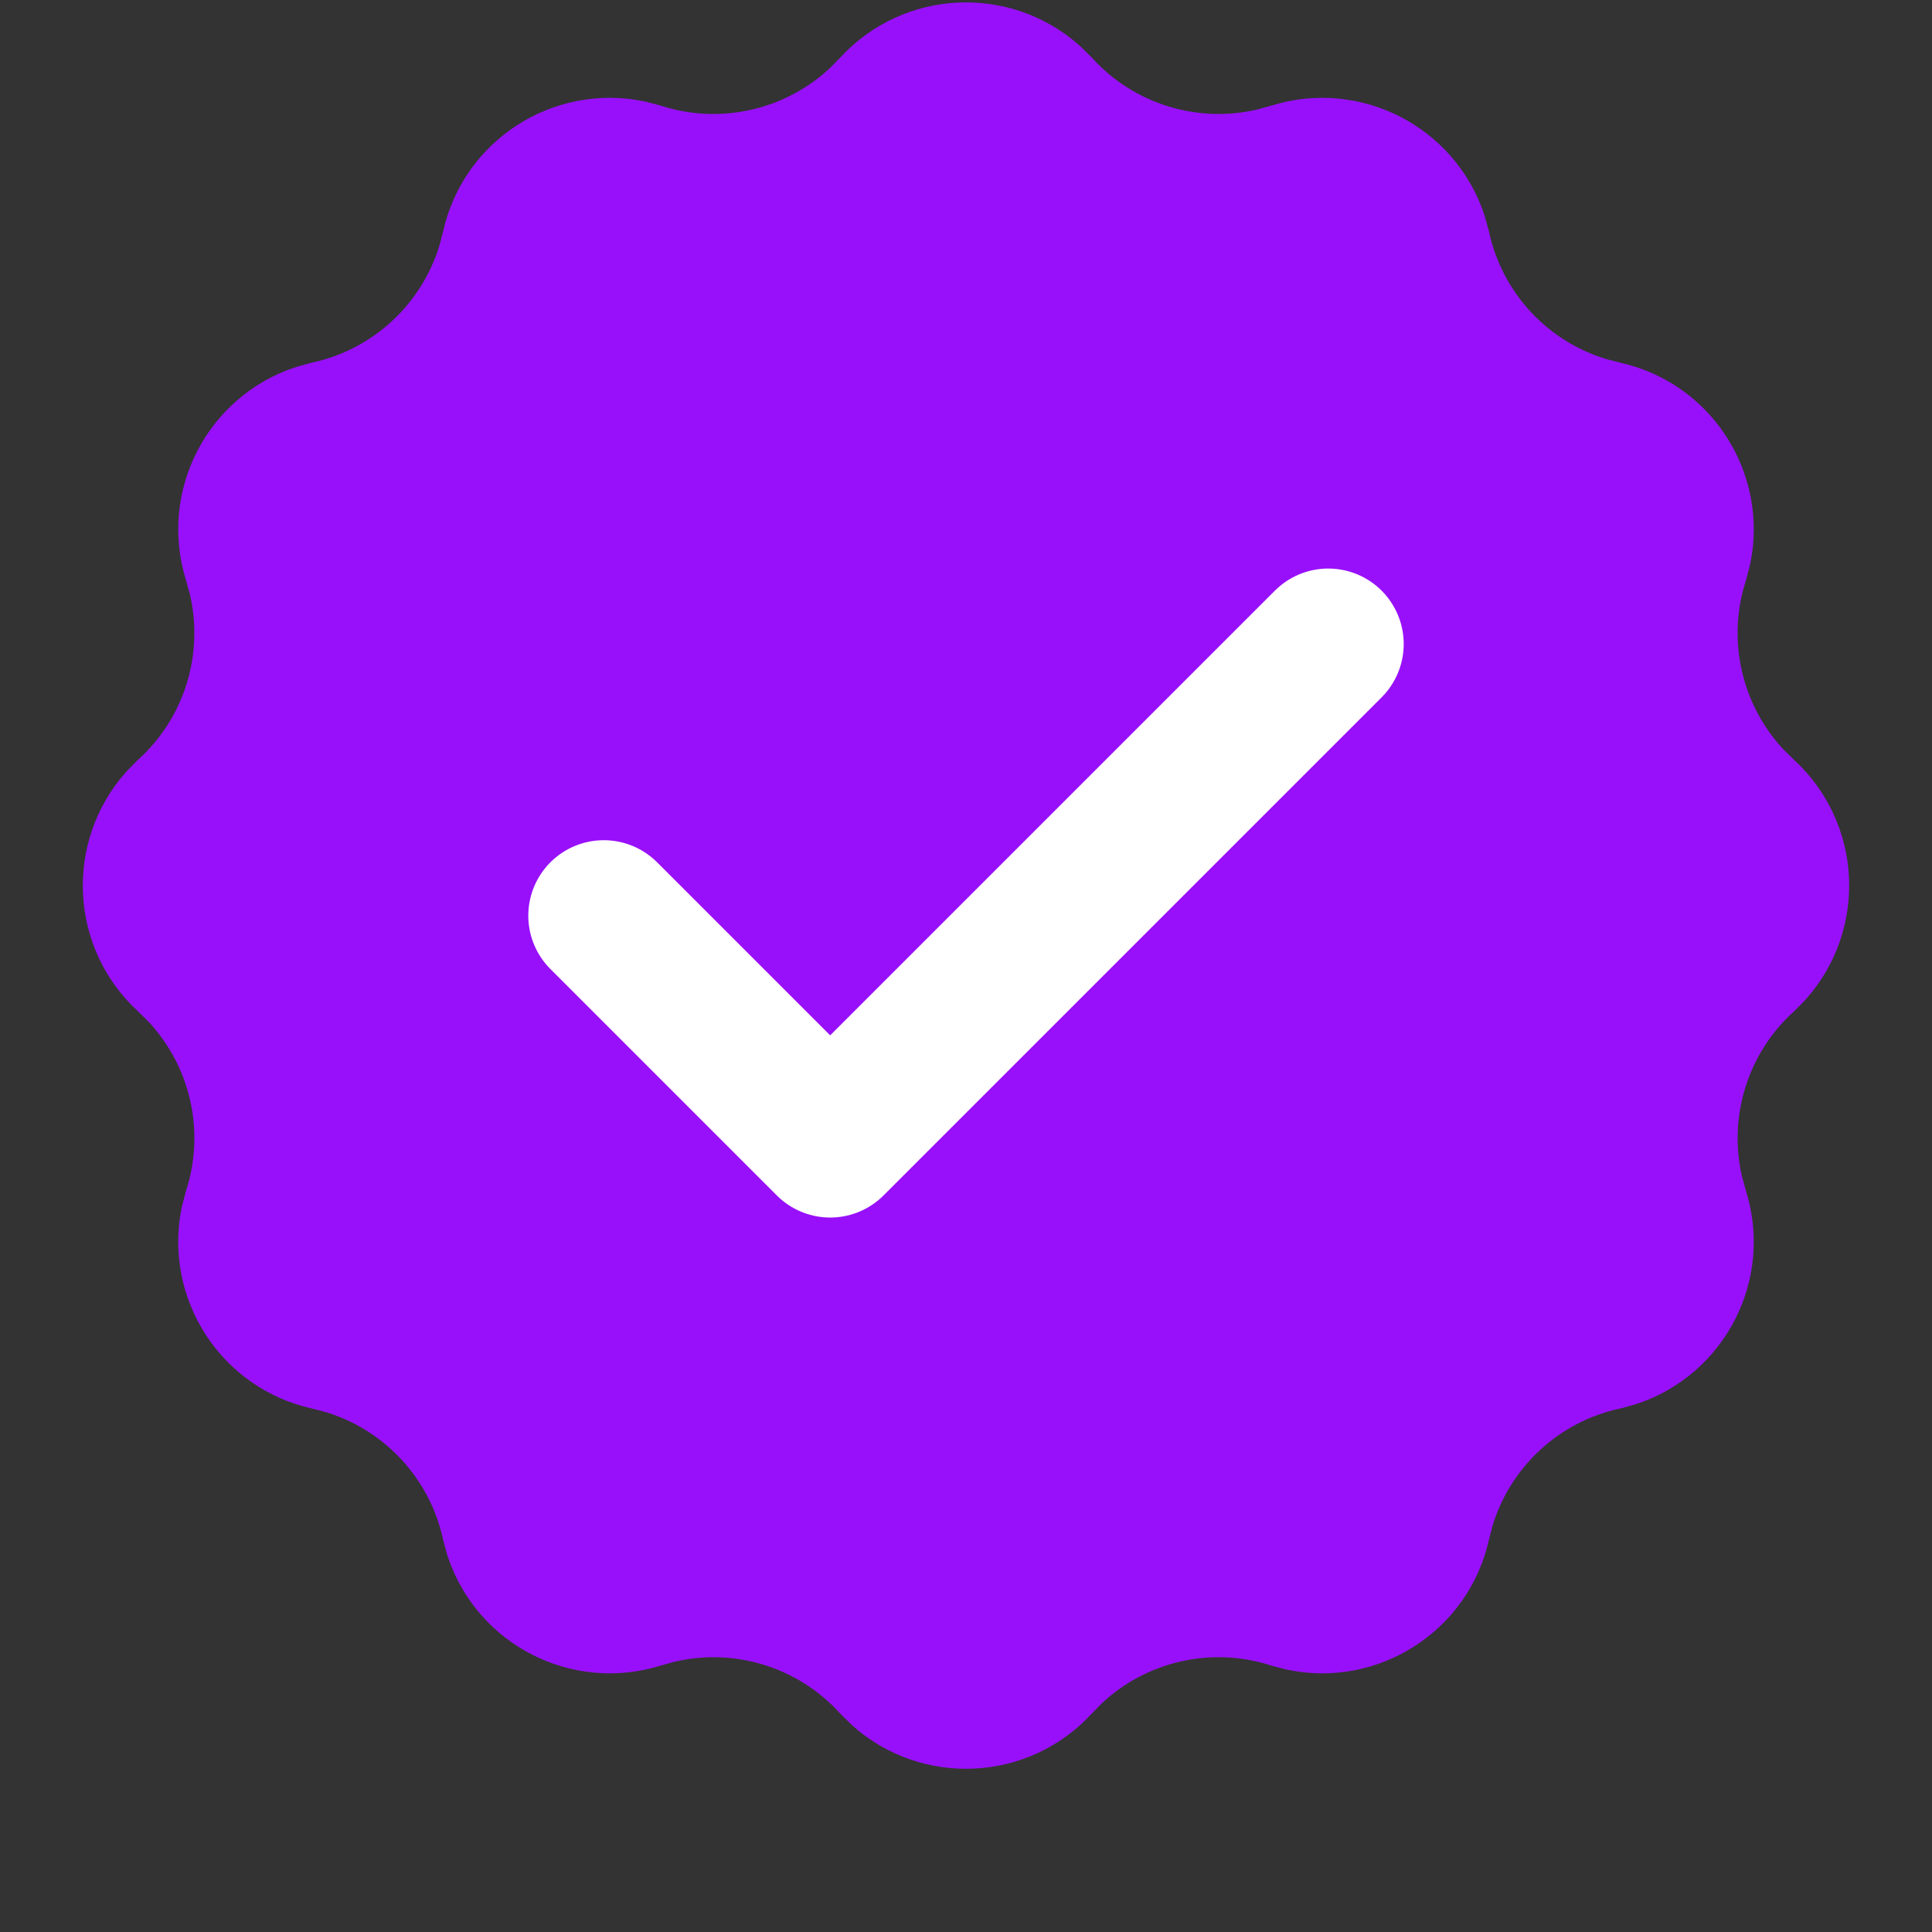
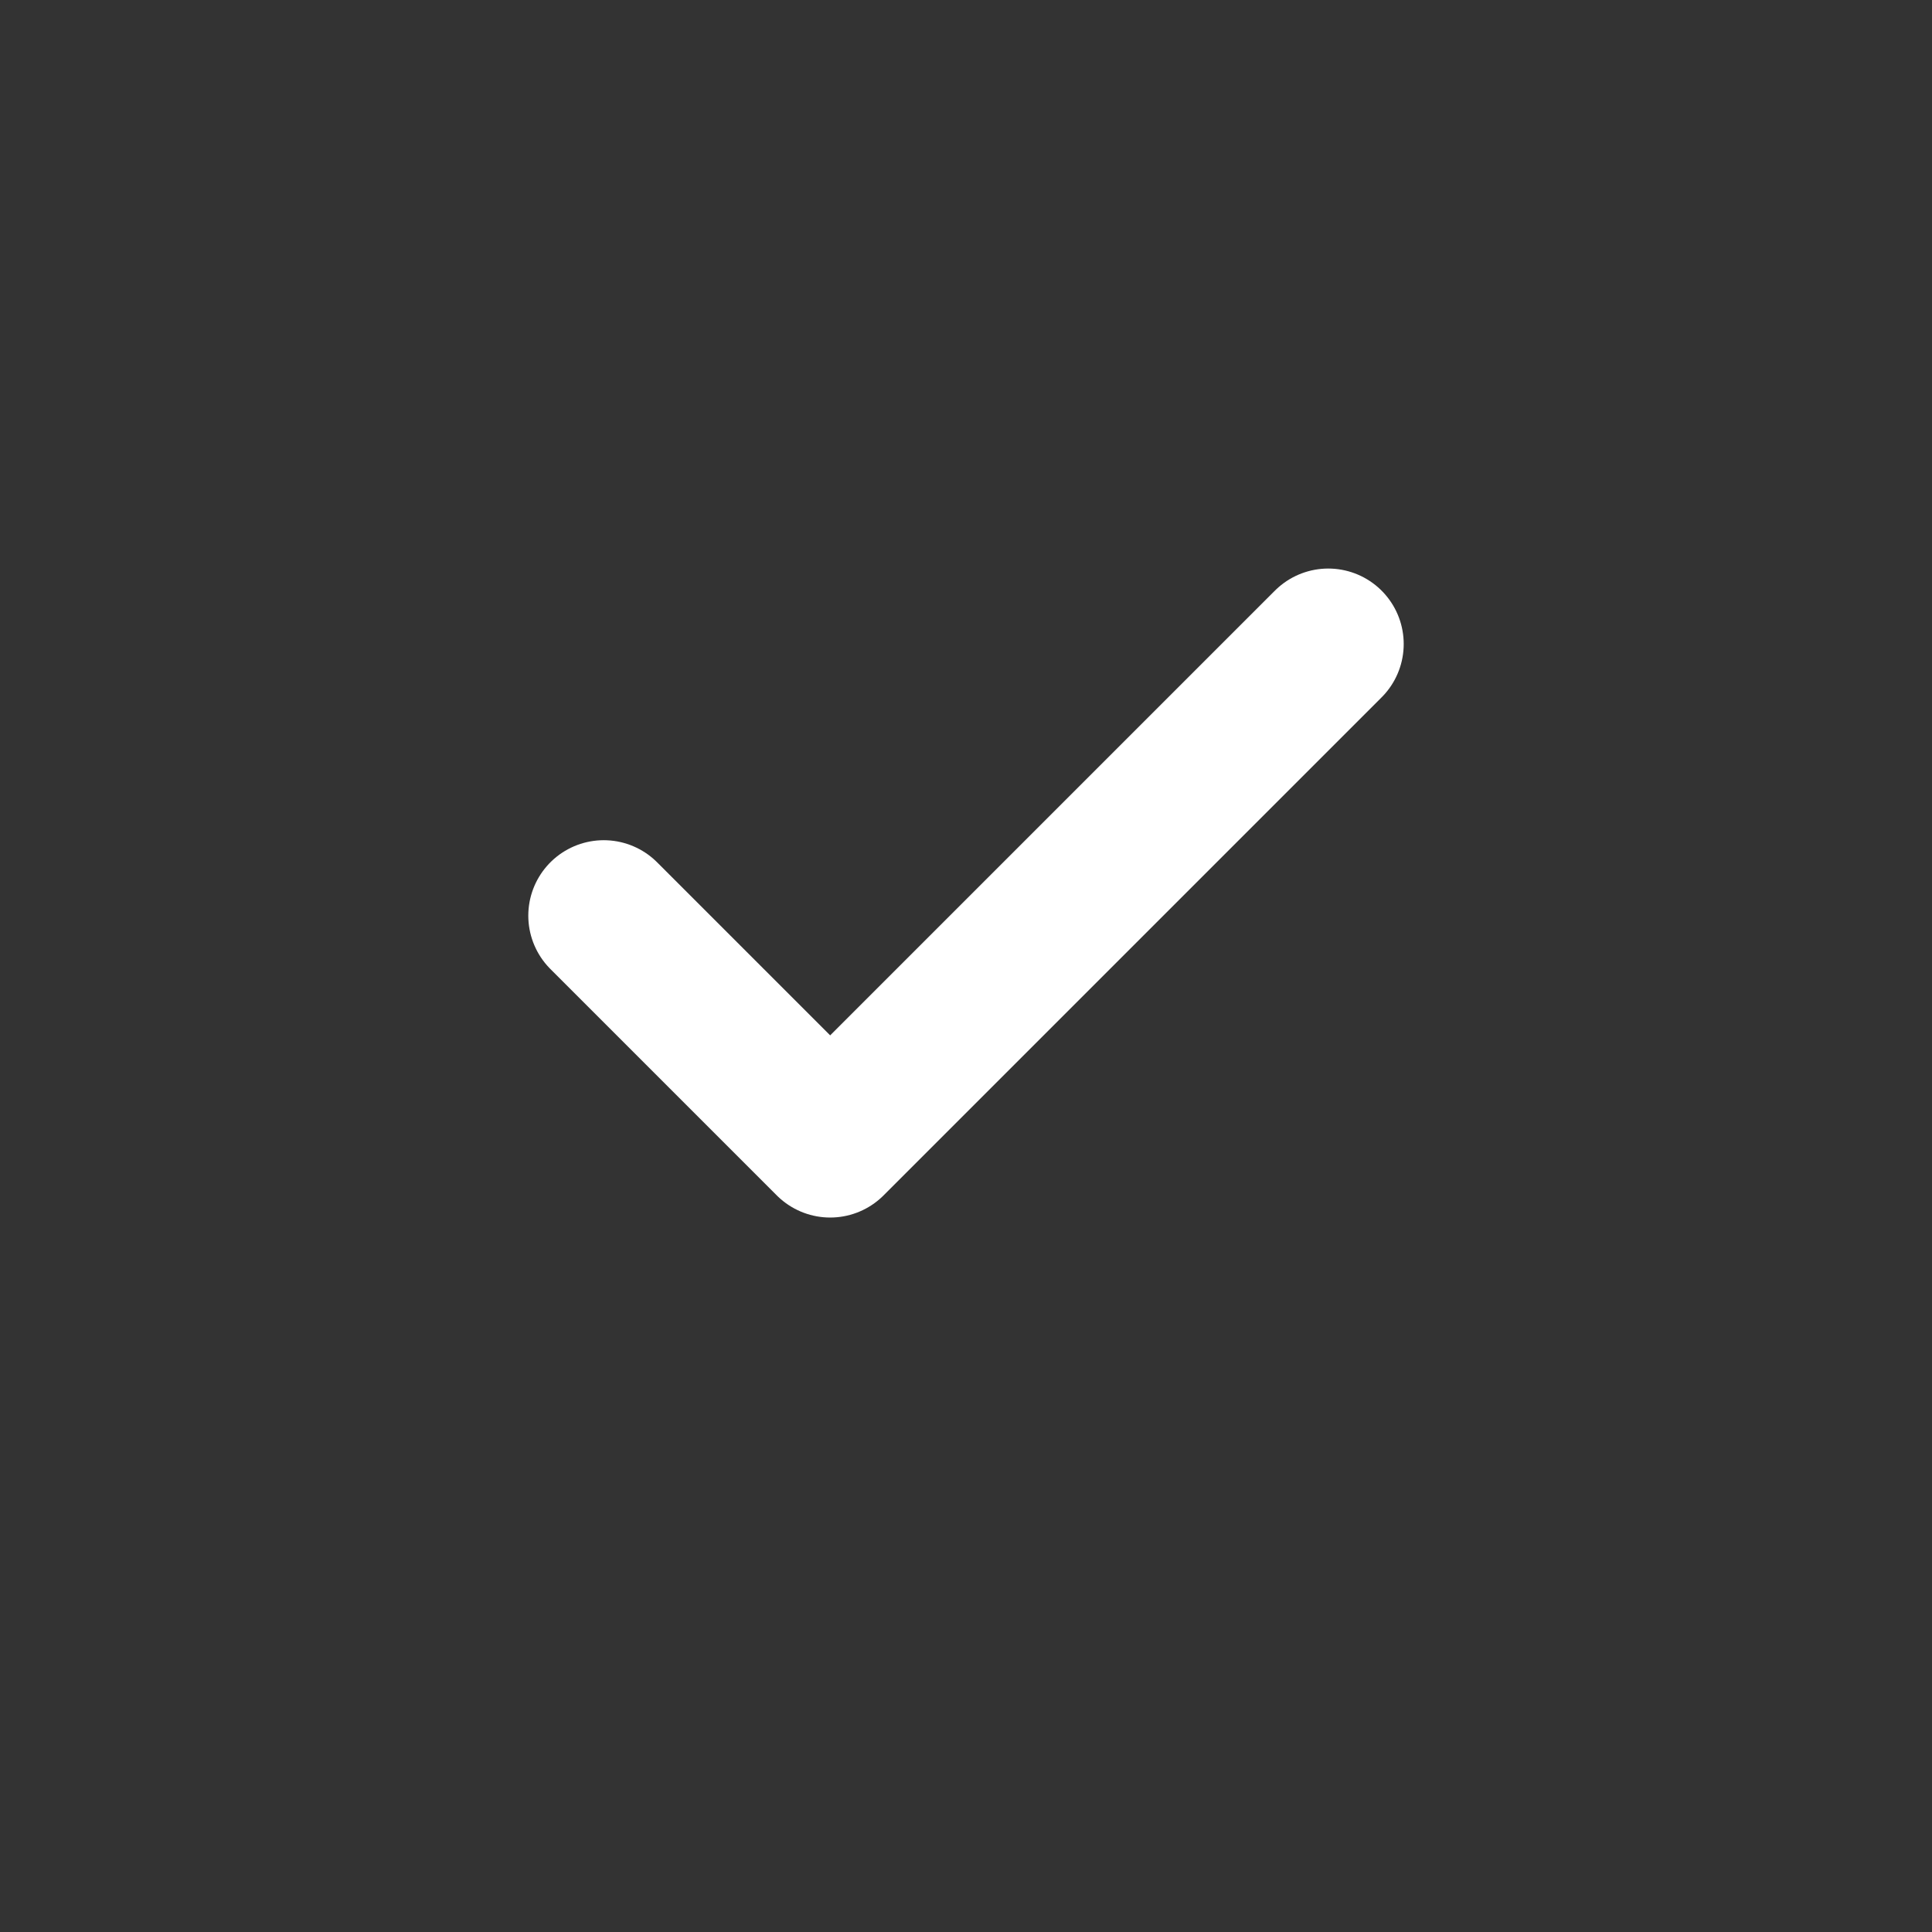
<svg xmlns="http://www.w3.org/2000/svg" width="36" height="36" viewBox="0 0 36 36" fill="none">
  <rect x="0" y="0" width="36" height="36" fill="#333333" stroke="none" />
-   <path d="M16.479 1.841C17.244 1.002 18.531 0.949 19.361 1.684L19.521 1.841C20.584 3.008 22.192 3.494 23.71 3.13L24.013 3.046C25.095 2.701 26.236 3.298 26.588 4.35L26.648 4.566C26.985 6.108 28.134 7.333 29.632 7.776L29.936 7.854C31.046 8.097 31.734 9.185 31.513 10.272L31.456 10.489C30.977 11.992 31.361 13.628 32.435 14.76L32.66 14.98C33.5 15.745 33.552 17.032 32.817 17.863L32.66 18.023C31.494 19.086 31.008 20.693 31.372 22.212L31.456 22.514C31.801 23.597 31.203 24.738 30.151 25.09L29.936 25.149C28.394 25.486 27.169 26.636 26.726 28.133L26.648 28.437C26.405 29.547 25.316 30.236 24.23 30.014L24.013 29.958C22.509 29.479 20.874 29.863 19.741 30.937L19.521 31.162C18.756 32.002 17.469 32.054 16.639 31.319L16.479 31.162C15.416 29.995 13.808 29.509 12.29 29.874L11.987 29.958C10.905 30.302 9.764 29.705 9.412 28.653L9.353 28.437C9.015 26.896 7.866 25.671 6.368 25.227L6.064 25.149C4.954 24.906 4.266 23.818 4.487 22.731L4.544 22.514C5.023 21.011 4.639 19.375 3.564 18.243L3.34 18.023C2.5 17.258 2.448 15.971 3.183 15.14L3.34 14.98C4.506 13.918 4.992 12.31 4.628 10.792L4.544 10.489C4.199 9.406 4.797 8.265 5.849 7.914L6.064 7.854C7.606 7.517 8.831 6.367 9.274 4.87L9.353 4.566C9.595 3.456 10.684 2.768 11.771 2.989L11.987 3.046C13.491 3.524 15.126 3.141 16.259 2.066L16.479 1.841Z" fill="#9810FA" stroke="#9810FA" stroke-width="2.25" />
  <path d="M24.75 12L15.469 21.281L11.25 17.062" stroke="white" stroke-width="2.812" stroke-linecap="round" stroke-linejoin="round" />
</svg>